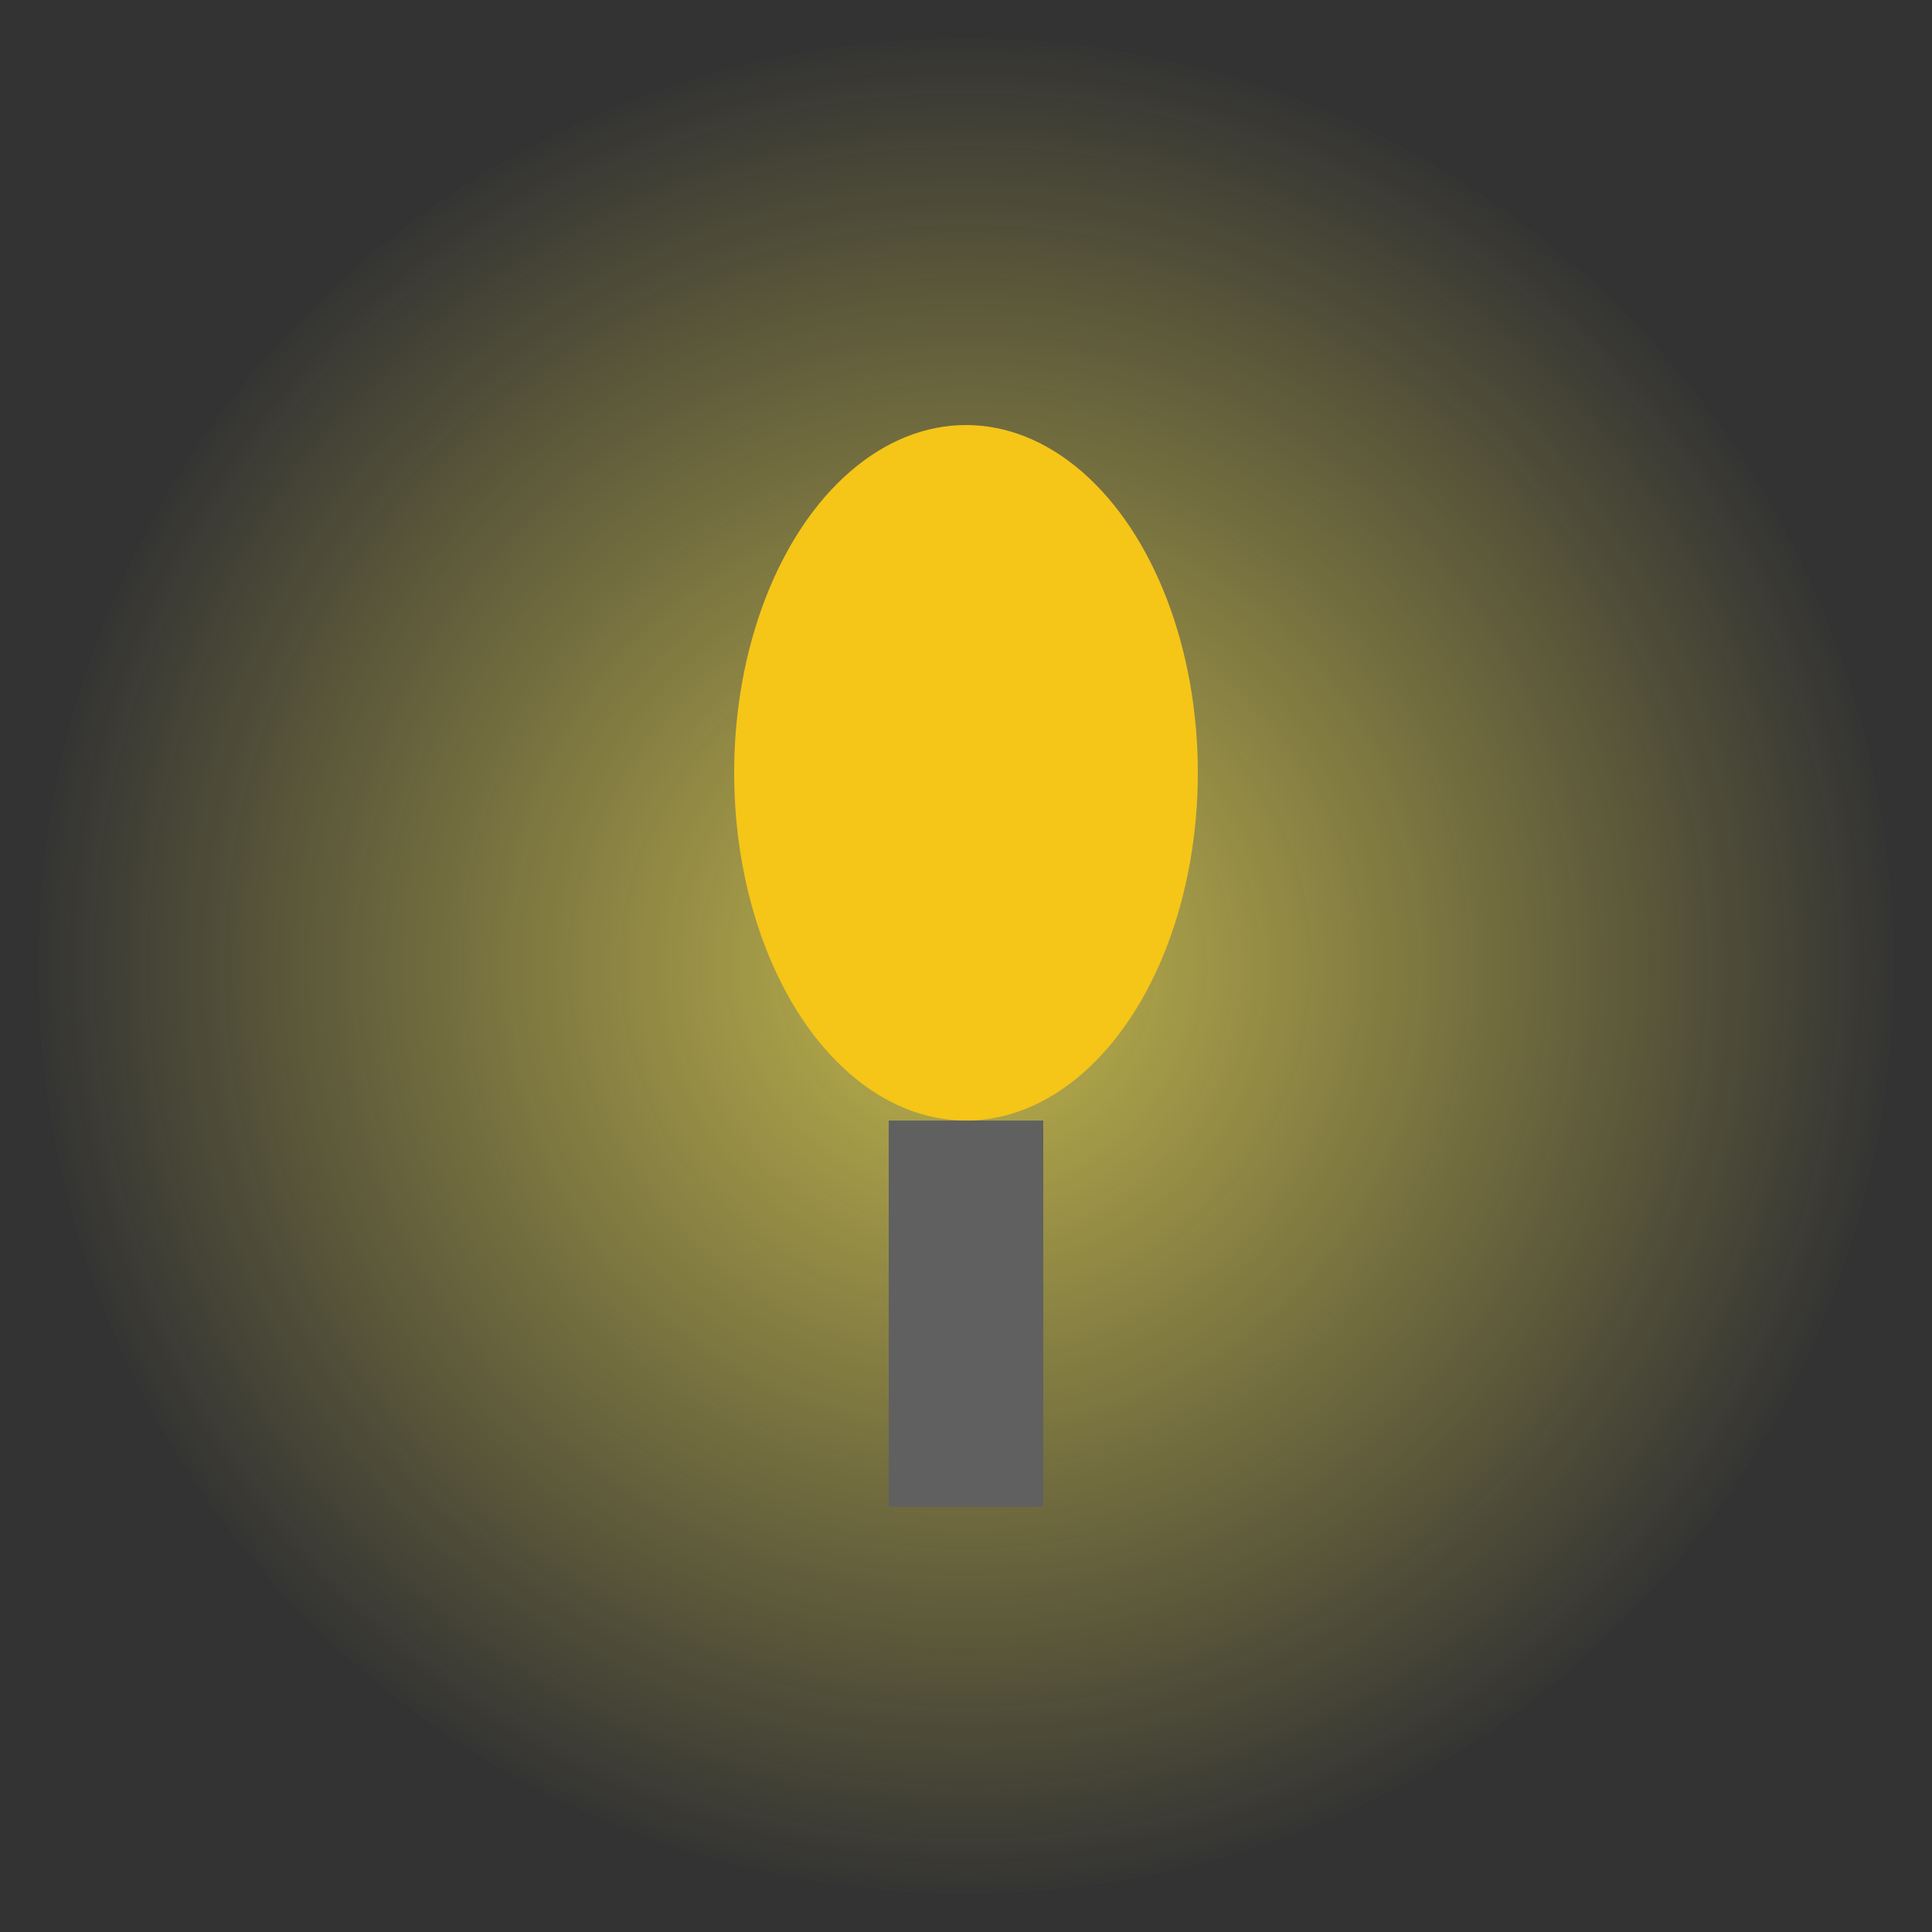
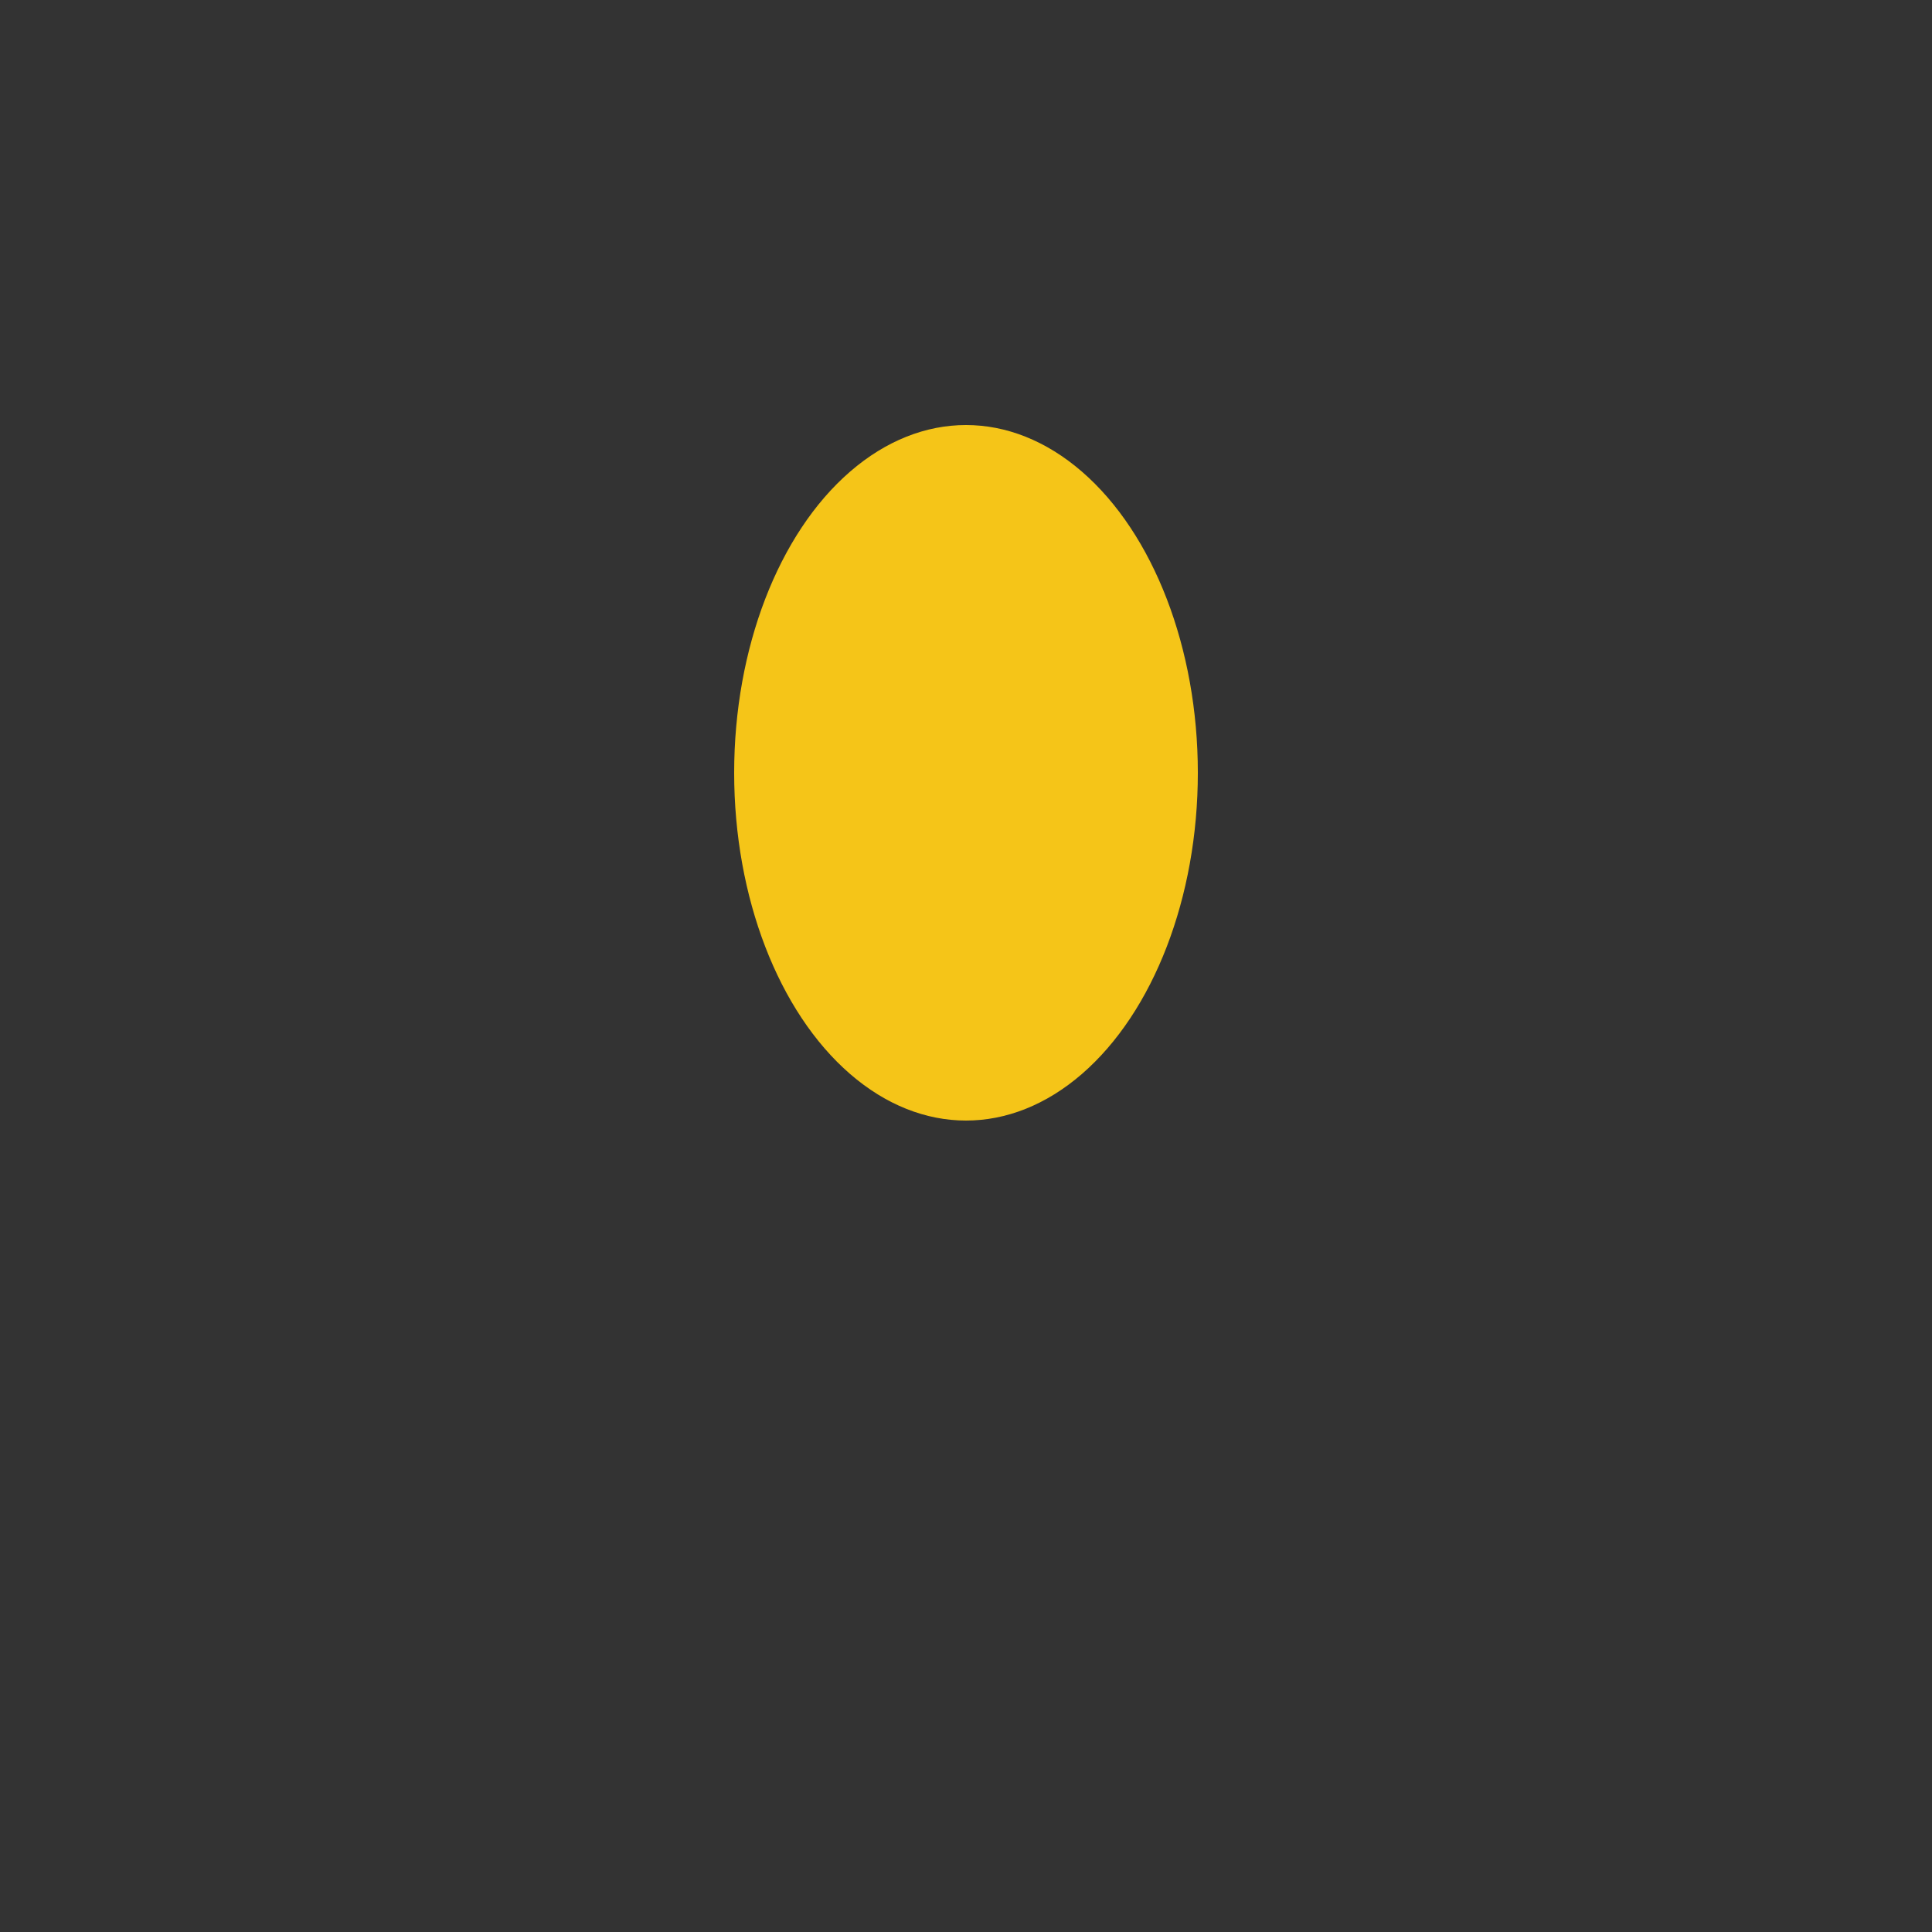
<svg xmlns="http://www.w3.org/2000/svg" viewBox="0 0 500 500">
  <rect x="0" y="0" width="500" height="500" fill="#333333" stroke="none" />
  <style>
    .light-bulb { fill: #F5C518; }
    .light-base { fill: #606060; }
    .glow { fill: #FFEE58; }
  </style>
  <defs>
    <radialGradient id="glow-gradient" cx="50%" cy="50%" r="50%">
      <stop offset="0%" stop-color="#FFEE58" stop-opacity="0.7" />
      <stop offset="100%" stop-color="#FFEE58" stop-opacity="0" />
    </radialGradient>
  </defs>
-   <circle cx="250" cy="250" r="240" fill="url(#glow-gradient)" />
  <ellipse cx="250" cy="200" rx="60" ry="90" class="light-bulb" />
-   <rect x="230" y="290" width="40" height="100" class="light-base" />
</svg>